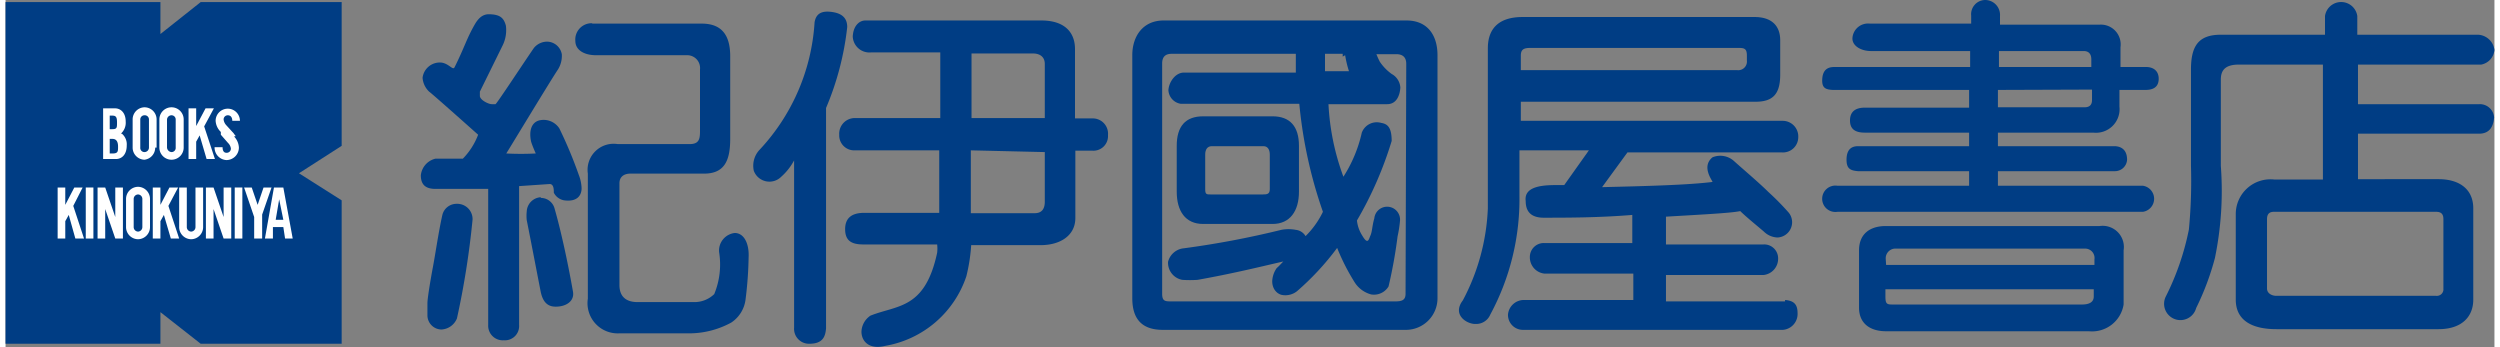
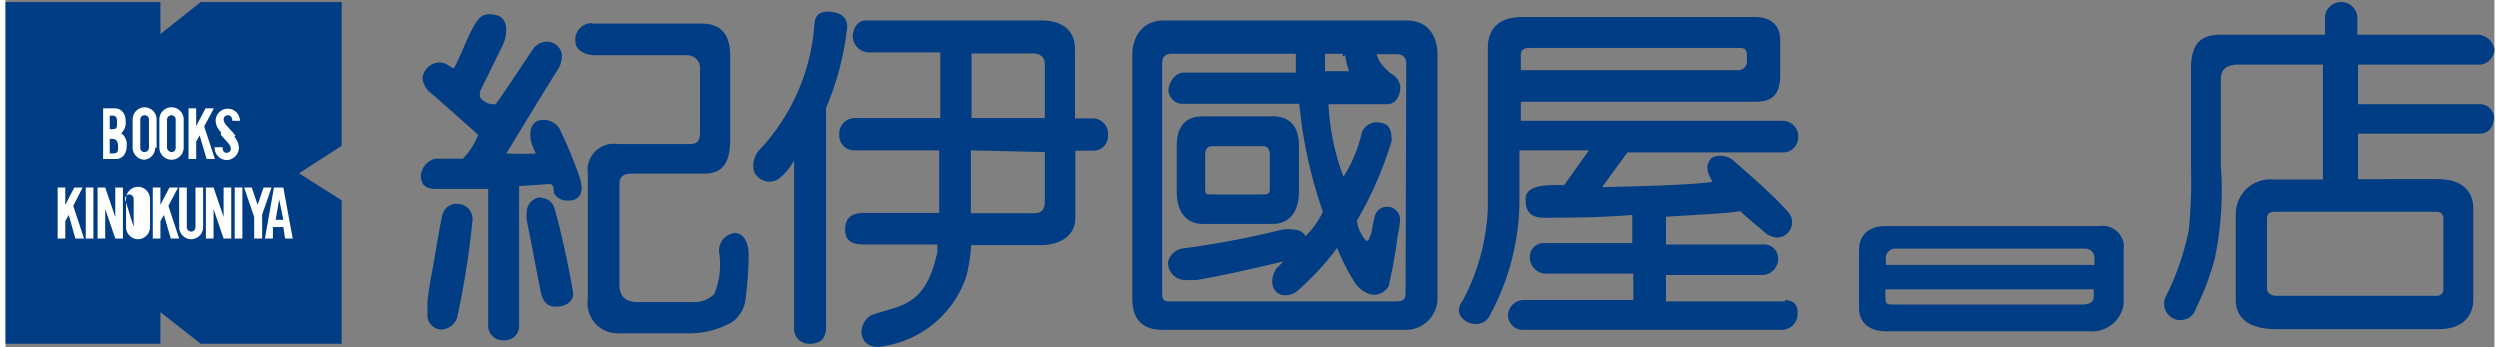
<svg xmlns="http://www.w3.org/2000/svg" viewBox="0 0 71.68 10" width="72" height="10">
  <rect x="0" y="0" width="71.68" height="10" fill="#808080" stroke="none" />
  <defs>
    <style>.cls-1{fill:#003d84;}.cls-2{fill:#fff;}</style>
  </defs>
  <title>l_6f_1</title>
  <g id="レイヤー_2" data-name="レイヤー 2">
    <g id="レイヤー_1-2" data-name="レイヤー 1">
      <path class="cls-1" d="M13.9.41c.35,0,.45.11.51.33a1,1,0,0,1-.09.56l-.66,1.34s0,0,0,.12S13.91,3,14,3s.08,0,.11,0,.79-1.16,1.1-1.61a.49.49,0,0,1,.41-.19.44.44,0,0,1,.4.36.74.74,0,0,1-.11.44c-.21.31-1.49,2.43-1.49,2.42a8.07,8.07,0,0,0,.85,0s-.13-.29-.14-.37c-.05-.26,0-.51.23-.58a.54.54,0,0,1,.59.23,12.47,12.47,0,0,1,.56,1.34,1.16,1.16,0,0,1,.08.38c0,.2-.12.4-.5.35a.41.41,0,0,1-.3-.22c0-.09,0-.25-.12-.25l-.88.06,0,4a.41.41,0,0,1-.44.44.42.42,0,0,1-.45-.44V5.44c-.37,0-1.44,0-1.52,0-.27,0-.42-.11-.42-.39a.55.55,0,0,1,.42-.48s.77,0,.79,0a2,2,0,0,0,.44-.69S12.31,2.72,12.2,2.64a.61.61,0,0,1-.19-.4.5.5,0,0,1,.5-.44c.24,0,.37.24.42.14.29-.58.34-.81.58-1.23.12-.21.24-.29.39-.3M13,5.87a.44.44,0,0,1,.45.45A23.92,23.92,0,0,1,13,9.17a.51.51,0,0,1-.45.32.41.41,0,0,1-.4-.4c0-.09,0-.22,0-.36s.09-.68.16-1.05.16-1,.27-1.49a.42.42,0,0,1,.4-.32m2.43-.17a.41.41,0,0,1,.4.3c.17.59.37,1.48.53,2.39.06.3-.23.46-.54.44s-.37-.33-.4-.49c-.11-.56-.25-1.3-.39-2a1.14,1.14,0,0,1,0-.25.43.43,0,0,1,.41-.41m1.45-5h3.18c.59,0,.82.35.82.94V4c0,.6-.15,1-.75,1H18c-.19,0-.32.09-.32.28V8.21c0,.33.19.49.52.49h1.61a.82.82,0,0,0,.6-.23,2.23,2.23,0,0,0,.14-1.21A.51.51,0,0,1,21,6.71c.27,0,.42.31.4.7a10.8,10.8,0,0,1-.09,1.23.93.93,0,0,1-.41.65,2.54,2.54,0,0,1-1.28.31H17.68a.87.87,0,0,1-.91-1V5a.75.75,0,0,1,.86-.85H19.7c.26,0,.3-.13.3-.36V2a.37.37,0,0,0-.38-.41H17c-.32,0-.59-.14-.59-.41a.47.47,0,0,1,.5-.51" />
      <path class="cls-1" d="M29.59,1.54c.2,0,.34.1.34.3V3.4H27.82V1.54h1.77M23.3.64a5.9,5.9,0,0,1-1.59,3.68.67.67,0,0,0-.16.6.48.48,0,0,0,.79.17,1.71,1.71,0,0,0,.37-.47V9.44a.43.43,0,0,0,.44.46c.39,0,.46-.21.48-.44V3.11A8.27,8.27,0,0,0,24.24.78c0-.3-.2-.41-.48-.44s-.42.07-.46.3M24.4,1a.48.48,0,0,0,.52.51h2V3.4H24.46a.45.45,0,0,0-.45.48.43.43,0,0,0,.45.45h2.43v1.8H24.73c-.35,0-.55.14-.55.47s.18.44.52.44h2.13a1,1,0,0,1,0,.24c-.35,1.63-1.14,1.5-1.92,1.81a.58.58,0,0,0-.26.46c0,.27.21.53.69.41a3,3,0,0,0,2.33-2,5,5,0,0,0,.14-.9h2c.57,0,1-.28,1-.78V4.34h.5a.42.42,0,0,0,.44-.45.44.44,0,0,0-.44-.48H30.8v-2c0-.45-.27-.83-1-.82H24.76c-.18,0-.36.17-.36.49m5.53,3.3V5.81c0,.21-.09.33-.29.33H27.8c0-.15,0-1.81,0-1.81Z" />
      <path class="cls-1" d="M40.3.59H33.35c-.59,0-.9.45-.9,1v7c0,.6.28.91.88.91h7a.91.91,0,0,0,.91-.91v-7c0-.59-.3-1-.89-1m-1.77,1a3.1,3.1,0,0,0,.11.46H38V1.55h.51s0,.06,0,.08m1.81,6.83c0,.18-.1.22-.29.22H33.58c-.18,0-.27,0-.27-.22V1.83c0-.19.09-.28.27-.28h3.58v.54H33.94c-.26,0-.44.29-.45.51a.42.42,0,0,0,.36.39h3.41a13.13,13.13,0,0,0,.68,3.11,2.49,2.49,0,0,1-.5.7.37.37,0,0,0-.28-.18,1.1,1.1,0,0,0-.42,0,26.09,26.09,0,0,1-2.8.53.52.52,0,0,0-.46.39.5.5,0,0,0,.41.52,3.42,3.42,0,0,0,.44,0c1-.18,1.65-.34,2.47-.53-.07.07-.13.14-.19.19a.7.7,0,0,0-.13.38c0,.19.1.34.26.39a.54.54,0,0,0,.45-.1,7.79,7.79,0,0,0,1.16-1.25,6.12,6.12,0,0,0,.51,1,.81.81,0,0,0,.47.34.49.49,0,0,0,.5-.23,13.77,13.77,0,0,0,.26-1.44,3.5,3.5,0,0,0,.07-.45.37.37,0,0,0-.74-.07c-.06.2-.06.38-.11.49s-.07.29-.24,0a1,1,0,0,1-.15-.43,10.69,10.69,0,0,0,1-2.29c0-.38-.11-.49-.3-.52a.46.46,0,0,0-.56.28,3.93,3.93,0,0,1-.53,1.27A7,7,0,0,1,38.1,3h1.69c.29,0,.37-.29.38-.48a.48.48,0,0,0-.25-.39h0a1.39,1.39,0,0,1-.34-.35,2.35,2.35,0,0,1-.1-.22h.57c.19,0,.29.09.29.28Z" />
      <path class="cls-1" d="M34.49,6.45h2c.5,0,.76-.37.76-.93V4.2c0-.56-.26-.85-.76-.85h-2c-.51,0-.76.29-.76.85V5.52c0,.56.25.93.76.93m.06-2c0-.14.06-.24.19-.24h1.49c.12,0,.18.1.18.24v1c0,.14-.08.15-.2.15h-1.5c-.12,0-.16,0-.16-.15Z" />
      <path class="cls-1" d="M51.25,8.68H47.82V7.92h2.81a.47.47,0,0,0,.42-.48.4.4,0,0,0-.42-.4H47.82v-.8c1-.06,1.84-.1,2.14-.16.16.16.53.46.68.59a.59.59,0,0,0,.39.17.44.44,0,0,0,.33-.71,7.37,7.37,0,0,0-.59-.6c-.26-.26-.78-.7-1-.9a.59.59,0,0,0-.61-.1c-.33.27,0,.67,0,.71-.72.09-1.94.12-3.18.15l.73-1,4.46,0a.44.44,0,0,0,.46-.44.45.45,0,0,0-.43-.47l-7.56,0c0-.24,0-.43,0-.55H50.4c.5,0,.71-.22.71-.78V1.16c0-.42-.25-.67-.74-.67H43.69c-.67,0-1,.32-1,.9V2c0,.79,0,3.41,0,4a6.16,6.16,0,0,1-.72,2.65c-.32.42.12.69.37.68a.44.44,0,0,0,.42-.27,7,7,0,0,0,.84-3.43c0-.16,0-.71,0-1.3h2l-.71,1-.17,0c-.36,0-1,0-.94.46,0,.28.13.49.55.48.6,0,1.56,0,2.52-.08V7H44.32a.4.4,0,0,0-.42.4.47.47,0,0,0,.42.48h2.56v.76H43.75a.46.46,0,0,0-.48.42.43.43,0,0,0,.42.44h7.5a.46.46,0,0,0,.42-.48c0-.25-.1-.36-.36-.38M43.64,1.6c0-.19.1-.22.29-.22h5.94c.19,0,.28,0,.28.22v.14a.25.25,0,0,1-.28.28H43.64Z" />
-       <path class="cls-1" d="M59.85,1.47c.15,0,.22.09.22.24v.22H57.41V1.47h2.44m-6.66-.36c0,.22.26.36.53.36h2.86v.46H52.66c-.22,0-.33.12-.34.36s.09.29.31.3h3.92V3.1h-3c-.28,0-.43.12-.43.37s.15.35.43.35h3v.39h-3.2c-.22,0-.33.13-.33.39s.11.31.33.33h3.2v.42H52.76a.38.38,0,1,0,0,.75h8.8a.38.38,0,0,0,0-.75H57.38V4.93h3.37a.35.35,0,0,0,.35-.33c0-.26-.14-.38-.35-.39H57.38V3.82h2.75a.68.68,0,0,0,.75-.75V2.59h.75c.22,0,.37-.08.38-.3s-.12-.35-.34-.36h-.76l0-.57a.57.57,0,0,0-.6-.65l-2.87,0,0-.25A.43.43,0,0,0,57,0a.41.41,0,0,0-.39.45l0,.23H53.69a.45.45,0,0,0-.5.42m6.9,1.48v.3c0,.14-.07.21-.22.21H57.38V2.59Z" />
      <path class="cls-1" d="M53.38,7.21l0,1.65c0,.45.31.68.78.68H60a.92.92,0,0,0,1-.77V7.21a.61.61,0,0,0-.69-.7H54.15c-.46,0-.77.23-.77.7m1,1.56c-.19,0-.24,0-.24-.23V8.33h6v.21c0,.18-.16.23-.34.23H54.37m-.22-1.3a.28.28,0,0,1,.3-.31h5.43a.27.27,0,0,1,.28.31v.16h-6Z" />
      <path class="cls-1" d="M71.25,3h-3.5V1.86H71.3a.47.47,0,0,0,.38-.42A.5.5,0,0,0,71.21,1H67.73V.46a.47.47,0,0,0-.93,0V1h-3c-.64,0-.86.32-.86,1V4.78a14.67,14.67,0,0,1-.06,1.83,7.57,7.57,0,0,1-.66,1.92.47.47,0,1,0,.87.34,7.67,7.67,0,0,0,.54-1.44,9.58,9.58,0,0,0,.17-2.65V2.29c0-.28.14-.43.52-.43h2.42V5.17h-1.4a1,1,0,0,0-1.11,1V8.63c0,.6.47.85,1.17.85h4.67c.67,0,1-.36,1-.85V6c0-.56-.41-.84-1-.84H67.75V3.85h3.49c.27,0,.41-.17.43-.47A.41.41,0,0,0,71.25,3M70,6.1c.14,0,.21.06.21.21v2a.19.19,0,0,1-.21.21H65.4c-.13,0-.27-.07-.27-.21v-2c0-.15.07-.21.2-.21Z" />
      <polygon class="cls-1" points="8.45 4.99 9.68 4.2 9.68 0.06 5.62 0.06 4.46 0.98 4.46 0.06 0 0.06 0 9.9 4.46 9.9 4.46 8.99 5.62 9.9 9.68 9.9 9.68 5.77 8.45 4.99" />
      <rect class="cls-2" x="2.31" y="5.4" width="0.22" height="1.47" />
      <rect class="cls-2" x="6.6" y="5.4" width="0.22" height="1.47" />
      <polygon class="cls-2" points="3.16 5.4 3.16 6.25 2.87 5.4 2.65 5.4 2.65 6.87 2.87 6.87 2.87 6.02 3.16 6.87 3.38 6.87 3.38 5.4 3.16 5.4" />
      <polygon class="cls-2" points="6.28 5.4 6.28 6.25 5.99 5.4 5.77 5.4 5.77 6.87 5.99 6.87 5.99 6.02 6.28 6.87 6.5 6.87 6.5 5.4 6.28 5.4" />
      <polygon class="cls-2" points="2.01 6.87 2.26 6.87 1.95 5.93 2.22 5.4 1.98 5.4 1.72 5.9 1.72 5.4 1.5 5.4 1.5 6.87 1.72 6.87 1.72 6.37 1.82 6.19 2.01 6.87" />
      <polygon class="cls-2" points="4.76 6.87 5 6.87 4.69 5.93 4.97 5.4 4.72 5.4 4.46 5.9 4.46 5.4 4.24 5.4 4.24 6.87 4.46 6.87 4.46 6.37 4.56 6.19 4.76 6.87" />
      <polygon class="cls-2" points="7.26 5.9 7.09 5.4 6.87 5.4 7.16 6.25 7.16 6.87 7.39 6.87 7.39 6.18 7.66 5.4 7.43 5.4 7.26 5.9" />
      <path class="cls-2" d="M8.05,6.87h.22L8,5.4H7.73L7.47,6.87H7.7l0-.33H8Zm-.27-.54.1-.59L8,6.33Z" />
-       <path class="cls-2" d="M4.16,6.54a.35.35,0,0,1-.34.35.35.35,0,0,1-.35-.35V5.73a.35.35,0,0,1,.35-.35.35.35,0,0,1,.34.35v.81m-.47,0a.13.13,0,0,0,.13.13.13.13,0,0,0,.12-.13V5.73a.13.13,0,0,0-.12-.13.13.13,0,0,0-.13.13Z" />
+       <path class="cls-2" d="M4.16,6.54a.35.35,0,0,1-.34.35.35.35,0,0,1-.35-.35V5.73a.35.35,0,0,1,.35-.35.35.35,0,0,1,.34.35v.81m-.47,0V5.73a.13.13,0,0,0-.12-.13.13.13,0,0,0-.13.13Z" />
      <polygon class="cls-2" points="5.79 4.58 6.03 4.58 5.72 3.64 6 3.12 5.76 3.12 5.49 3.63 5.49 3.12 5.27 3.12 5.27 4.58 5.49 4.58 5.49 4.08 5.59 3.9 5.79 4.58" />
      <path class="cls-2" d="M5.13,4.25a.35.35,0,1,1-.7,0V3.44a.35.35,0,1,1,.7,0v.81m-.48,0a.14.14,0,0,0,.13.13.12.12,0,0,0,.12-.13V3.44a.12.12,0,0,0-.12-.12.13.13,0,0,0-.13.12Z" />
      <path class="cls-2" d="M4.31,4.25A.35.35,0,0,1,4,4.6a.35.35,0,0,1-.34-.35V3.44A.35.35,0,0,1,4,3.09a.35.35,0,0,1,.35.35v.81m-.47,0A.12.12,0,0,0,4,4.38a.13.13,0,0,0,.13-.13V3.44A.12.12,0,0,0,4,3.32a.12.12,0,0,0-.12.12Z" />
      <path class="cls-2" d="M5.69,5.4V6.54a.35.35,0,0,1-.34.35A.35.35,0,0,1,5,6.54V5.4h.22V6.54a.13.13,0,0,0,.13.13.13.13,0,0,0,.12-.13V5.4Z" />
      <path class="cls-2" d="M3,3.33h.08c.11,0,.13.06.13.2s0,.19-.13.19H3V3.33m.32.52a.42.42,0,0,0,.14-.35c0-.26-.15-.38-.31-.38H2.81V4.58h.37c.16,0,.31-.12.31-.39a.4.4,0,0,0-.14-.34M3,4h.08c.11,0,.16.08.16.22s0,.2-.16.2H3Z" />
      <path class="cls-2" d="M6.63,3.92a.81.81,0,0,1-.06-.08l-.21-.23a.29.29,0,0,1-.08-.17.12.12,0,0,1,.12-.12c.09,0,.13.07.13.16l.22,0a.35.35,0,1,0-.7,0,.48.48,0,0,0,.15.32l0,.08.21.24a.27.27,0,0,1,.08.16.12.12,0,0,1-.13.12c-.08,0-.11-.07-.11-.16l-.23,0a.36.36,0,0,0,.34.37.36.36,0,0,0,.36-.36.49.49,0,0,0-.14-.32" />
    </g>
  </g>
</svg>